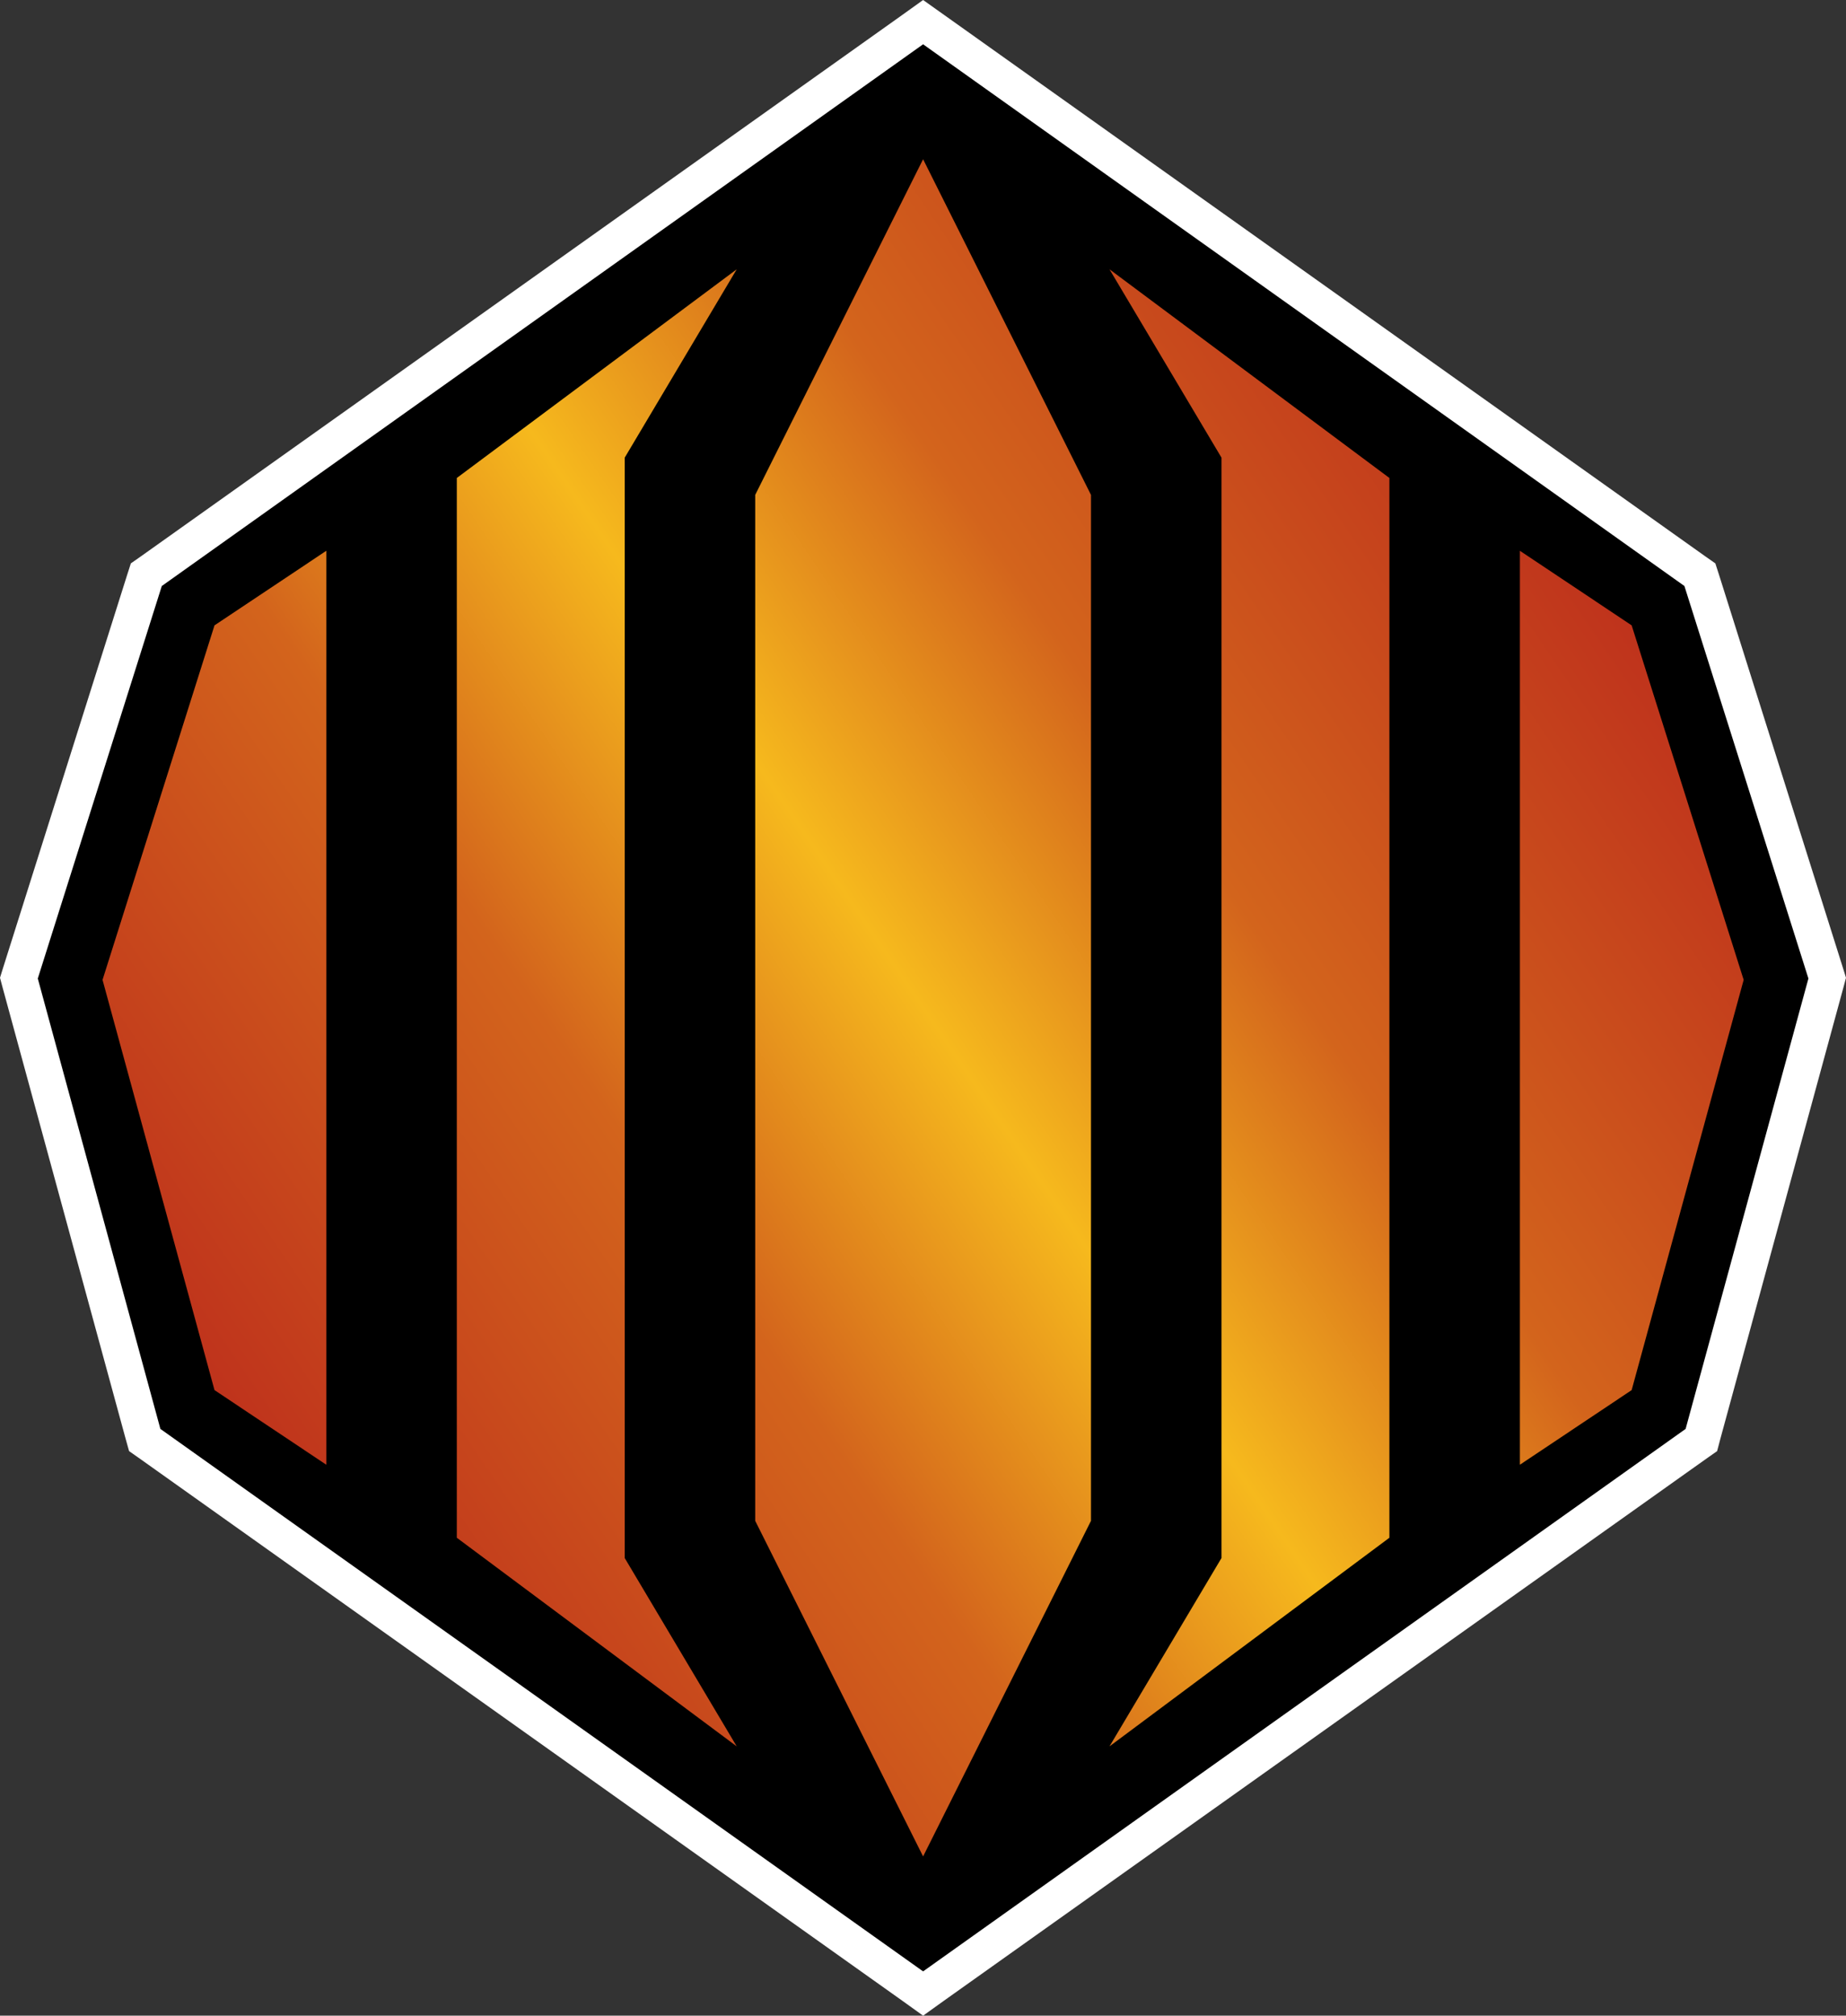
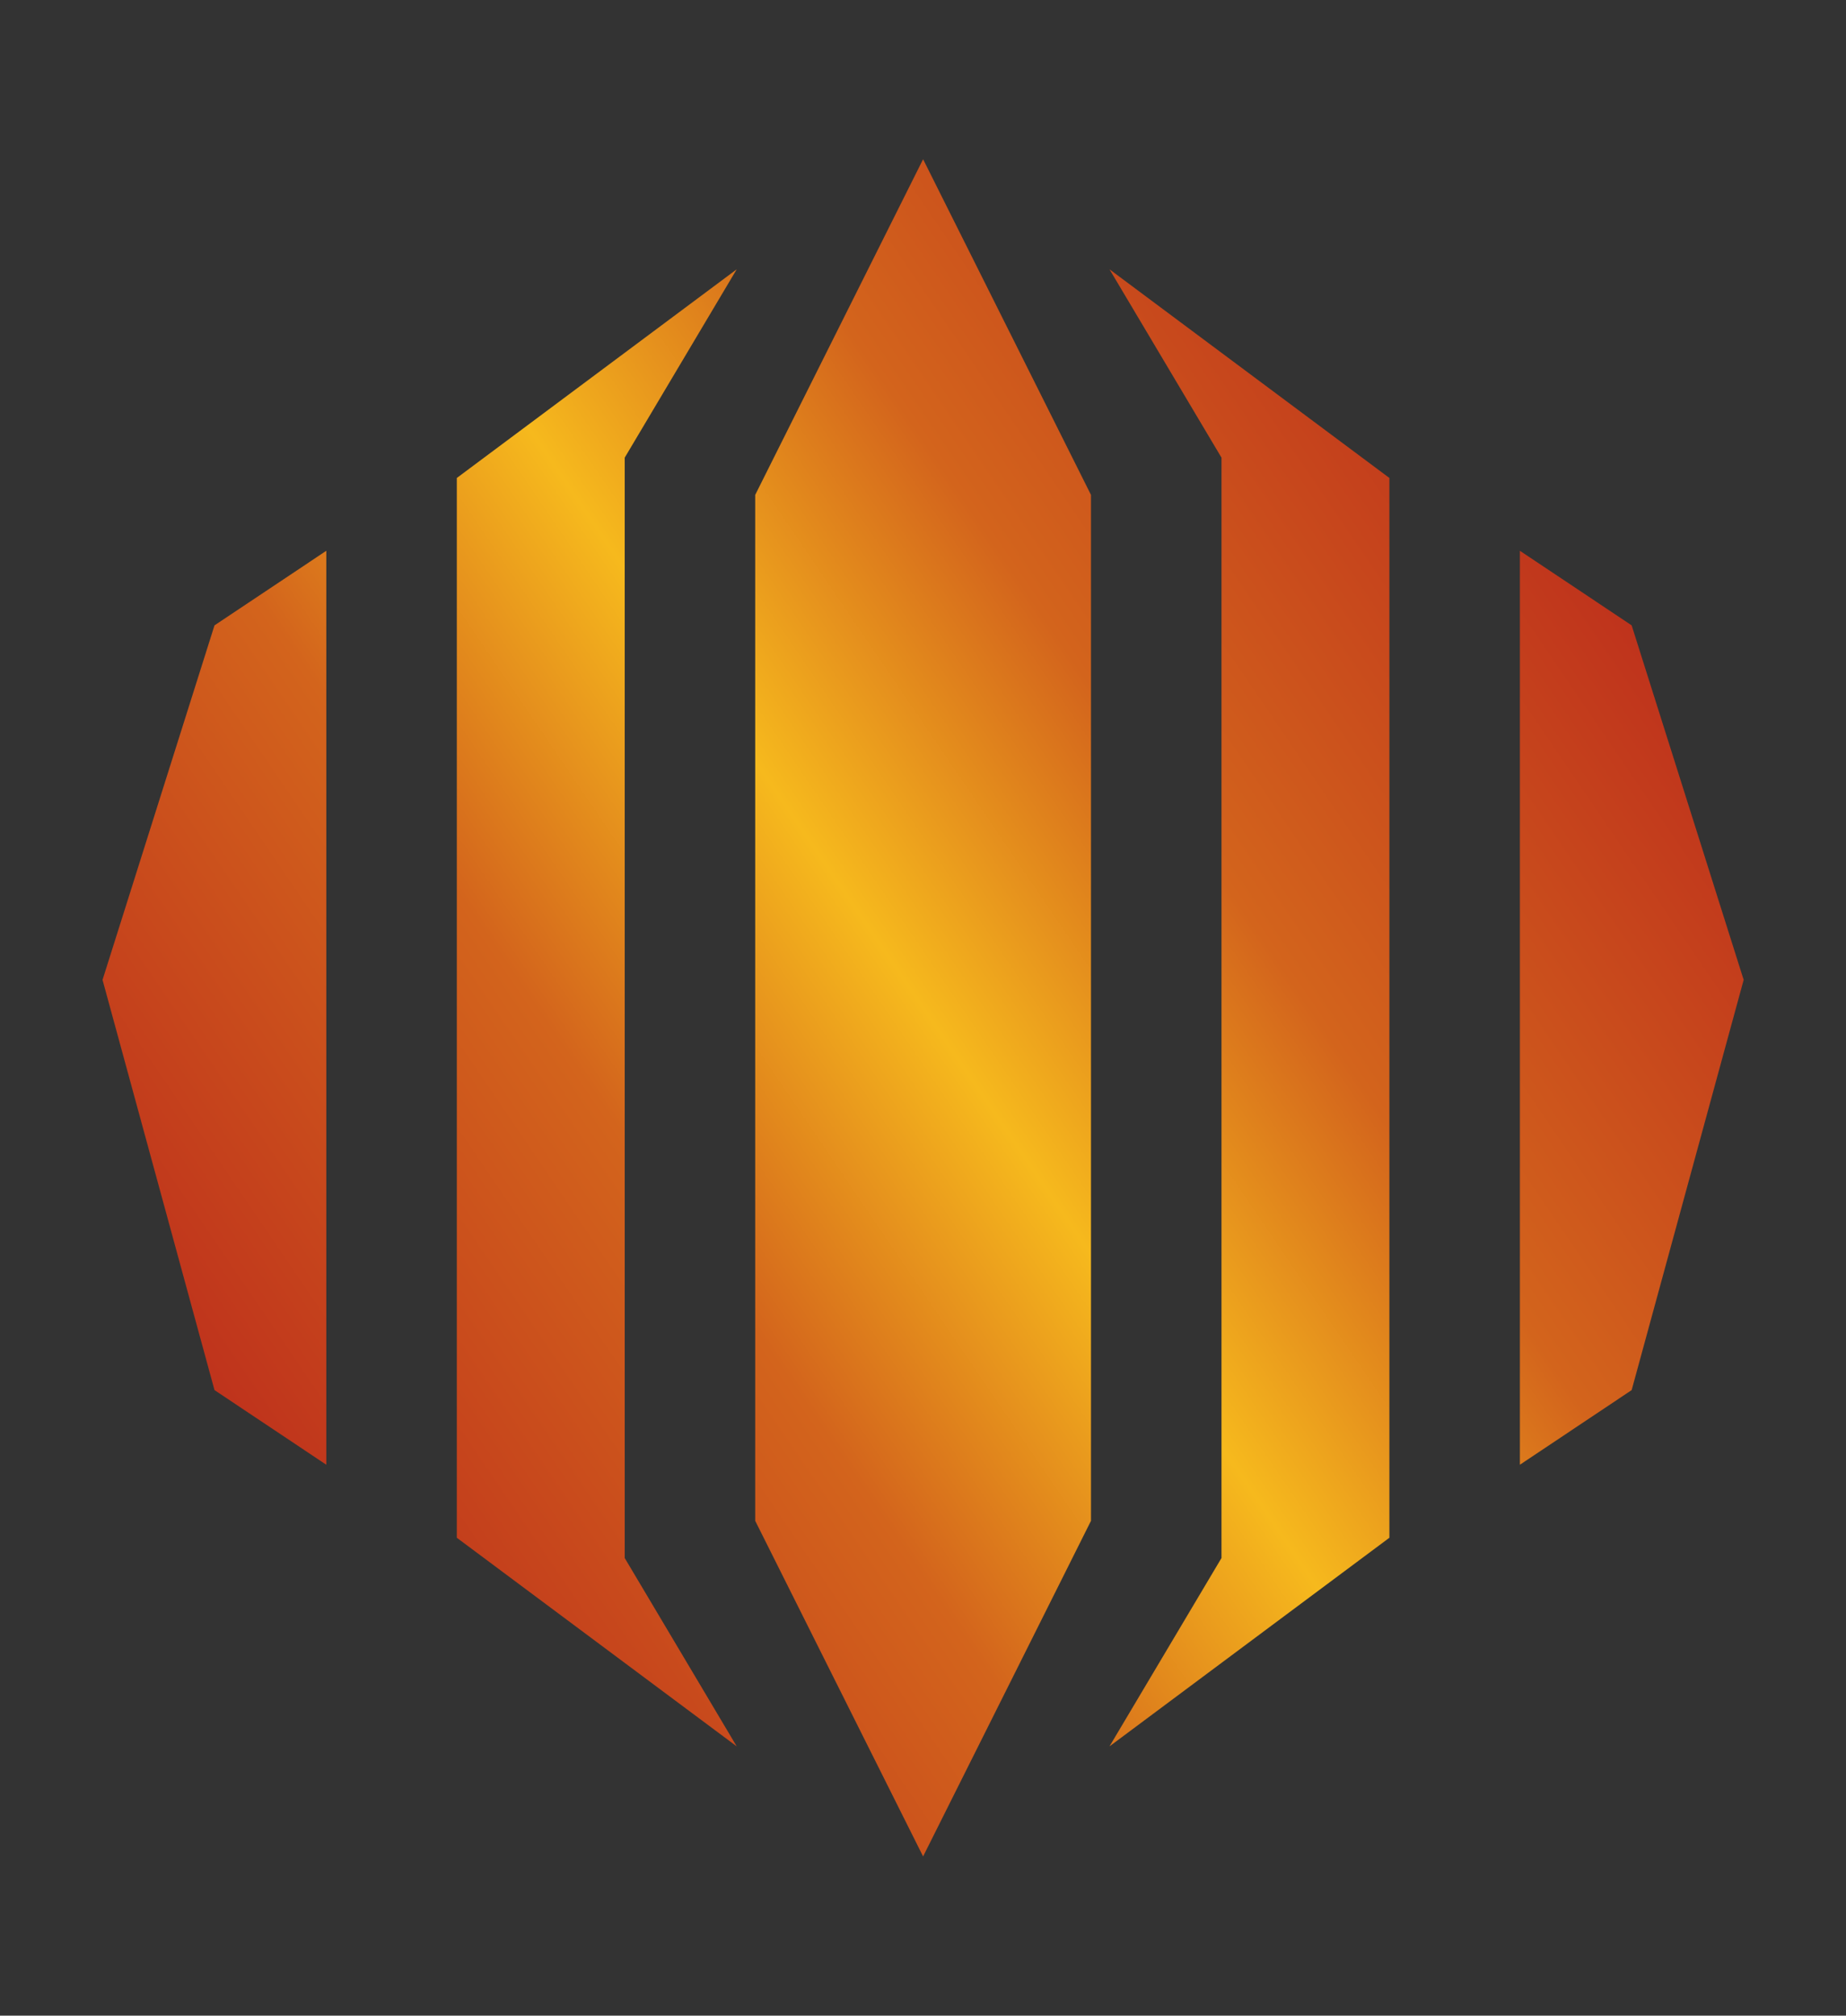
<svg xmlns="http://www.w3.org/2000/svg" xmlns:xlink="http://www.w3.org/1999/xlink" version="1.1" width="600" height="655.093">
  <rect width="100%" height="100%" fill="#333333" stroke="none" />
  <linearGradient x1="0" y1="0" x2="1" y2="0" id="linearGradient778" gradientUnits="userSpaceOnUse" gradientTransform="matrix(26.005,18.209,18.209,-26.005,220.045,25.778)" spreadMethod="pad">
    <stop style="stop-color:#bf331c" offset="0" />
    <stop style="stop-color:#d3641c" offset="0.3" />
    <stop style="stop-color:#f6b91d" offset="0.5" />
    <stop style="stop-color:#d3641c" offset="0.7" />
    <stop style="stop-color:#bf331c" offset="1" />
  </linearGradient>
  <linearGradient x1="0" y1="0" x2="1" y2="0" id="linearGradient2997" xlink:href="#linearGradient778" gradientUnits="userSpaceOnUse" gradientTransform="matrix(26.005,18.209,18.209,-26.005,220.045,25.778)" spreadMethod="pad" />
  <linearGradient x1="0" y1="0" x2="1" y2="0" id="linearGradient3000" xlink:href="#linearGradient778" gradientUnits="userSpaceOnUse" gradientTransform="matrix(425.887,-298.21,298.21,425.887,87.093,476.657)" spreadMethod="pad" />
-   <path d="M 300.033,655.093 293.253,650.229 45.349,473.993 41.959,471.618 40.812,467.524 0.884,321.094 0,317.769 1.015,314.494 41.32,186.865 42.532,183.099 45.742,180.855 293.253,4.864 300.033,0 l 6.846,4.864 247.445,175.991 3.21,2.244 1.212,3.767 40.239,127.629 1.015,3.275 -0.884,3.325 -39.928,146.43 -1.081,4.094 -3.39,2.375 -247.904,176.236 -6.78,4.864 z" style="fill:#ffffff" />
-   <path d="M 547.871,464.396 587.783,318.015 547.478,190.452 300.033,14.396 52.588,190.452 12.283,318.015 52.129,464.396 300.033,640.698 547.871,464.396 z" />
  <path d="m 245.463,160.842 0,333.426 54.569,109.073 54.569,-109.073 0,-333.426 -54.569,-109.089 -54.569,109.089 z m 151.556,-12.103 0,357.615 -36.407,61.218 90.976,-67.802 0,-344.432 -90.976,-67.819 36.407,61.218 z m -248.542,6.6 0,344.432 90.976,67.802 -36.407,-61.218 0,-357.615 36.407,-61.218 -90.976,67.819 z m 345.529,320.701 36.325,-24.255 36.407,-133.328 -36.407,-115.215 -36.325,-24.238 0,297.036 z M 69.718,203.243 33.328,318.457 69.718,451.785 l 36.341,24.255 0,-297.036 -36.341,24.238 z" style="fill:url(#linearGradient3000)" />
</svg>